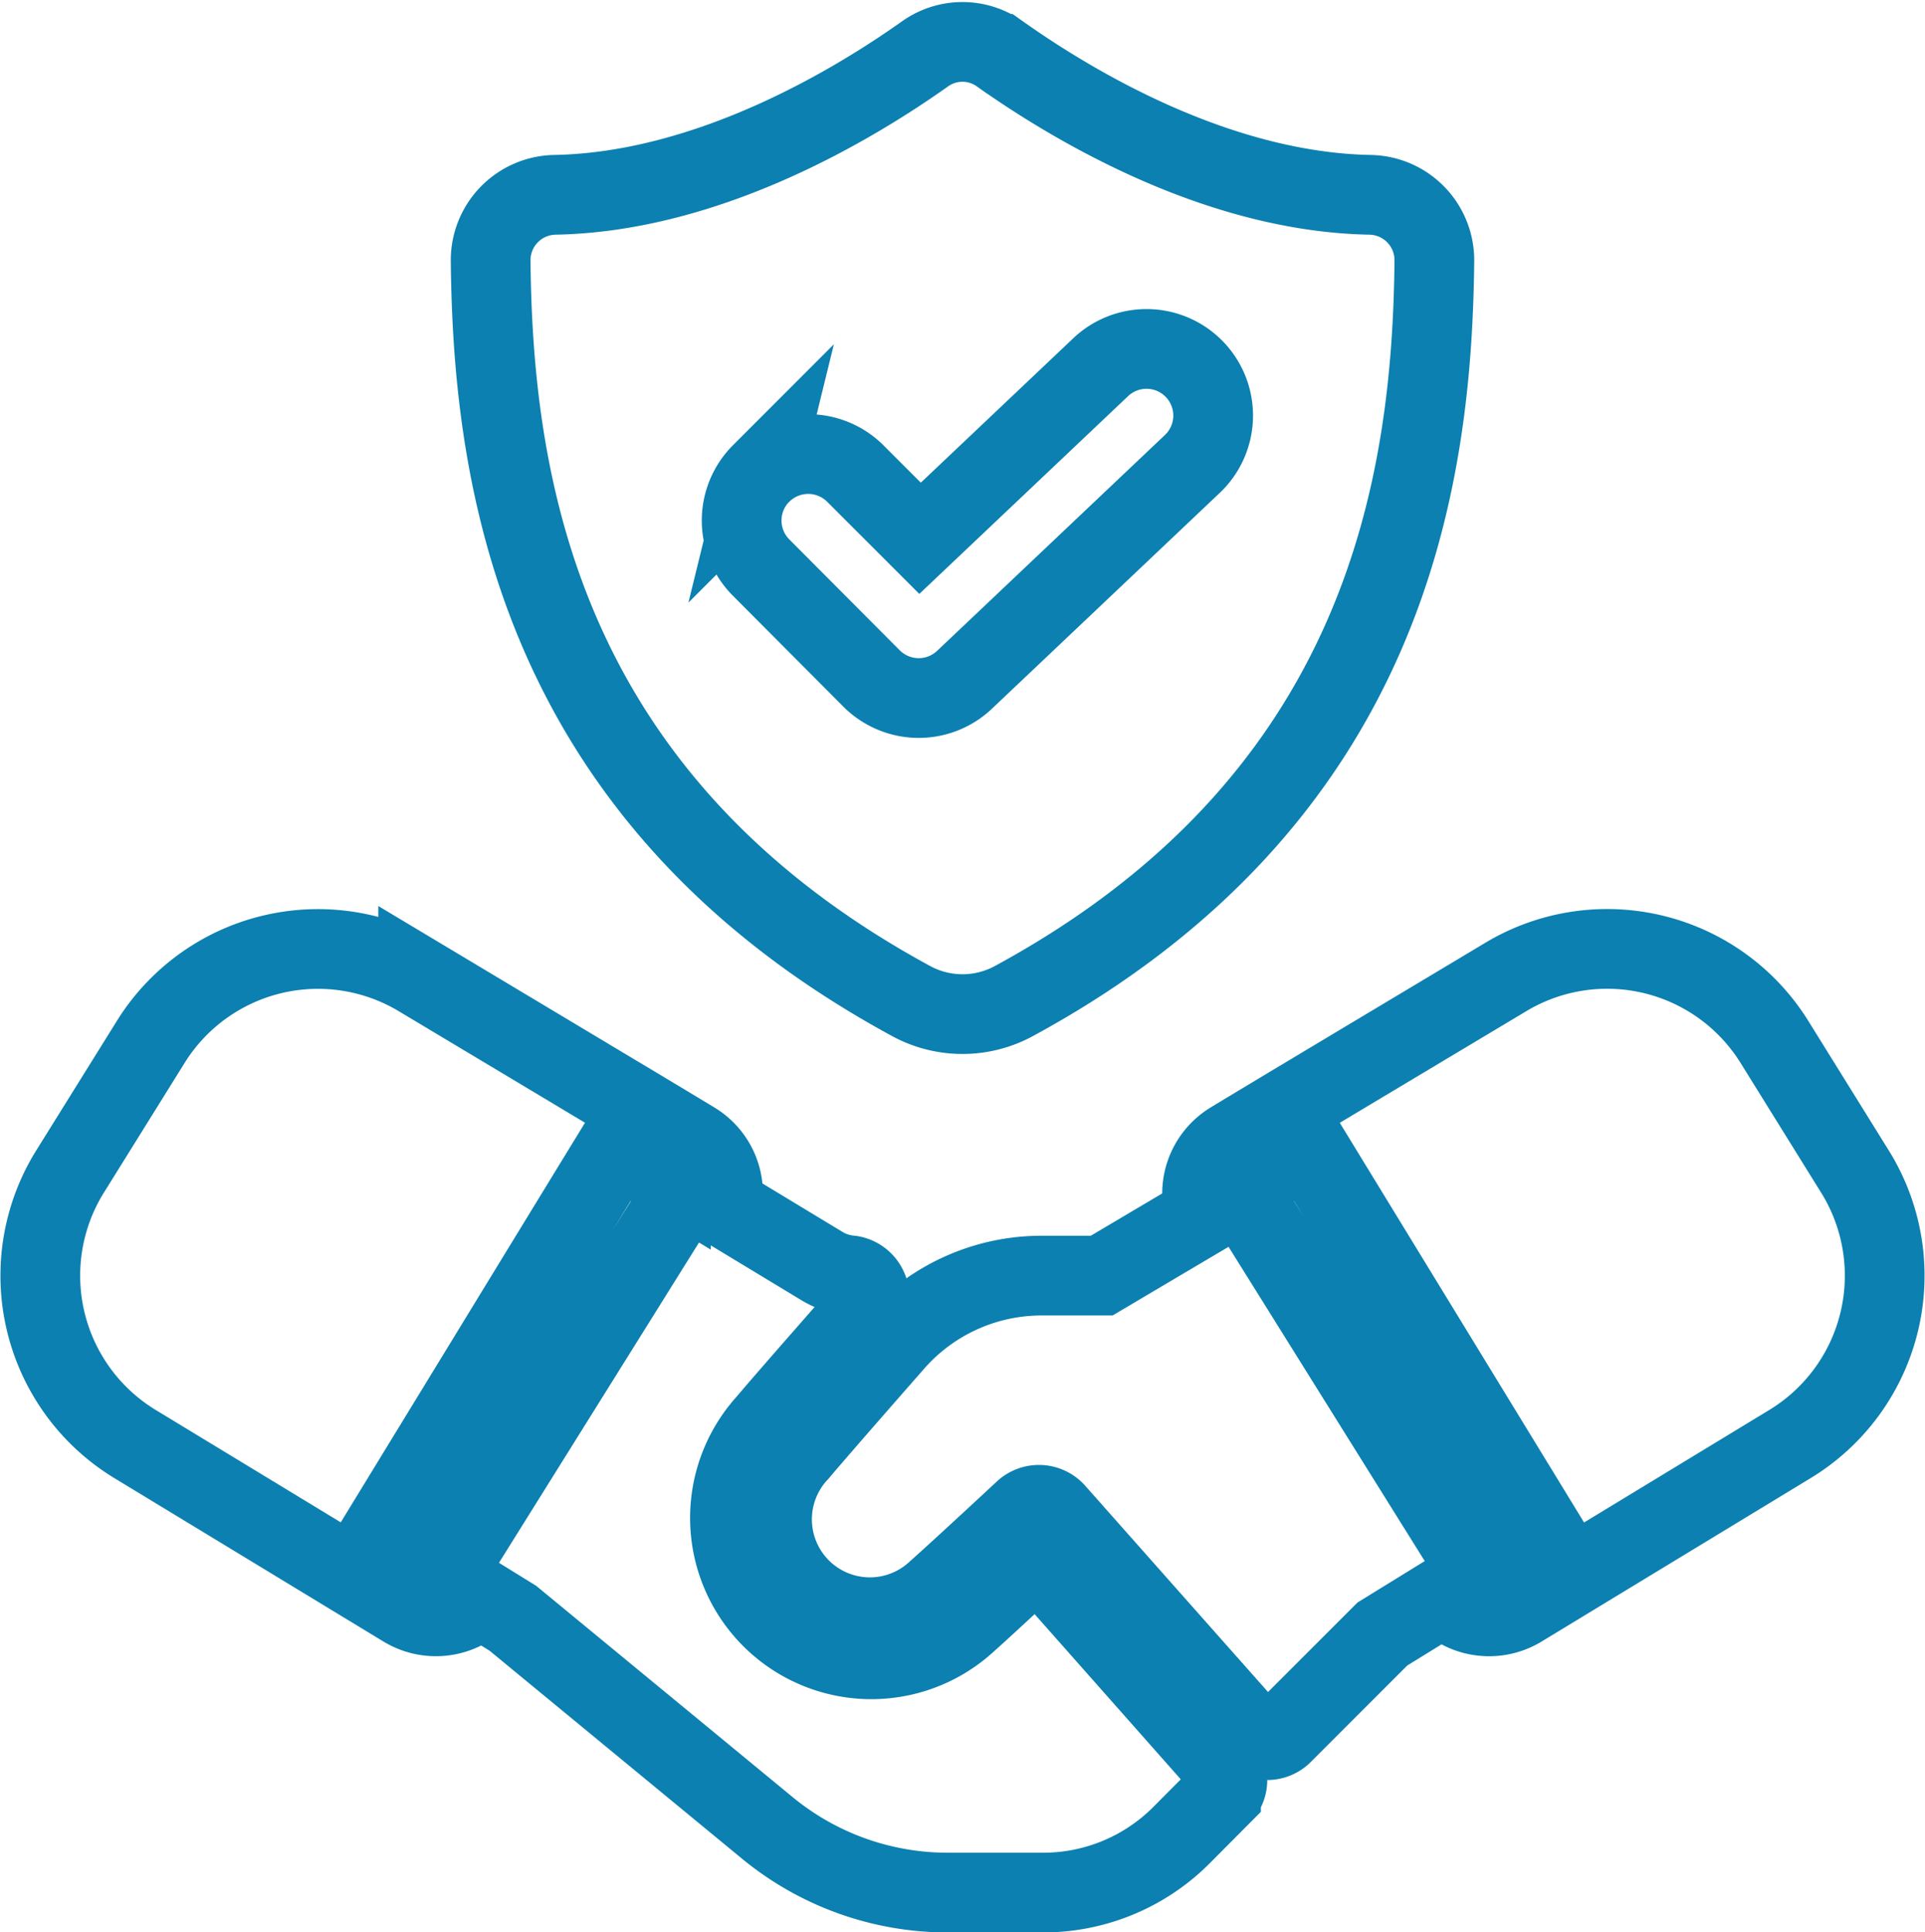
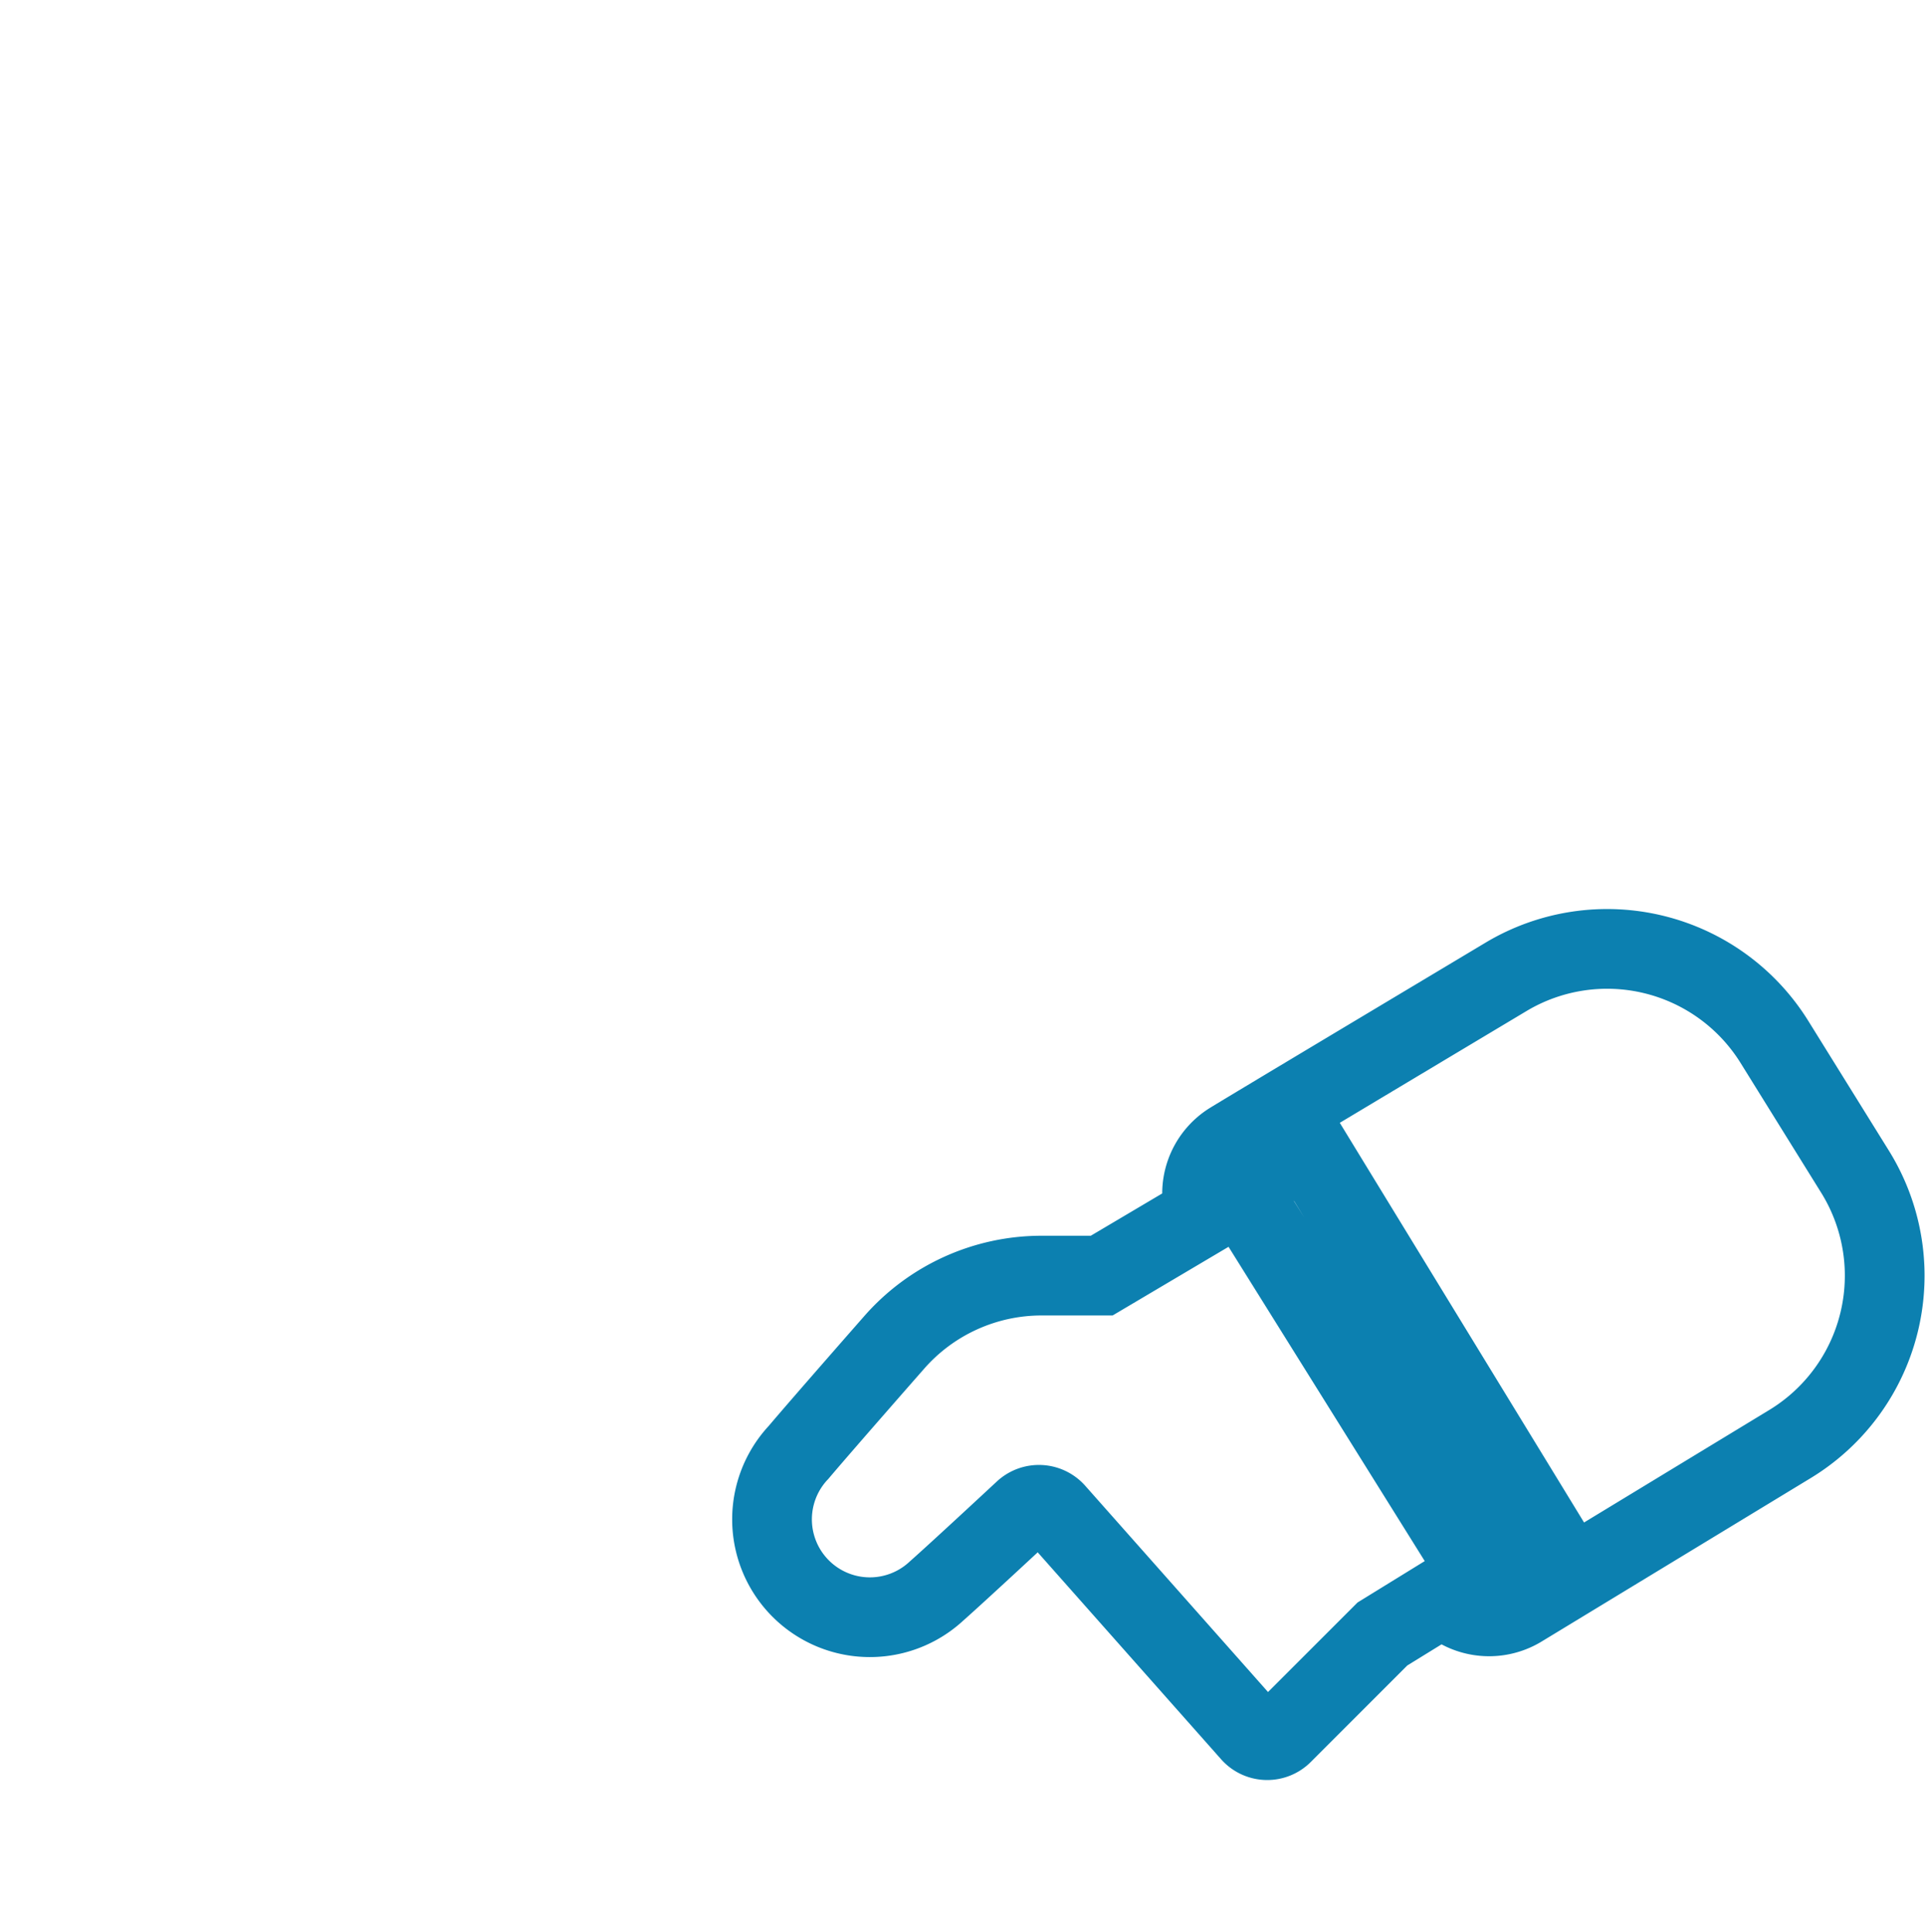
<svg xmlns="http://www.w3.org/2000/svg" width="48.297" height="48.479" viewBox="0 0 48.297 48.479">
  <g id="Glyph" transform="translate(0.548 0.541)">
-     <path id="Path_1209" data-name="Path 1209" d="M42.036,24.572a2.7,2.7,0,0,0,2.585,0C53.965,19.5,55.112,11.543,55.167,6a1.641,1.641,0,0,0-1.6-1.653c-3.842-.066-7.476-2.243-9.3-3.536a1.619,1.619,0,0,0-1.879,0c-1.824,1.293-5.459,3.47-9.3,3.536A1.641,1.641,0,0,0,31.49,6C31.545,11.543,32.692,19.5,42.036,24.572Zm-3.76-13.232a1.672,1.672,0,0,1,2.364,0l1.624,1.624,4.515-4.277a1.672,1.672,0,1,1,2.3,2.427l-5.7,5.4a1.671,1.671,0,0,1-2.331-.032L38.277,13.7a1.672,1.672,0,0,1,0-2.364Z" transform="translate(-19.728)" fill="none" stroke="#0c80b0" stroke-width="2" />
-     <path id="Path_1210" data-name="Path 1210" d="M25.851,78.67a.553.553,0,0,0-.779-.04s-1.032.959-1.384,1.271a3.547,3.547,0,0,1-5.018-5c.591-.7,2.4-2.753,2.4-2.753a.551.551,0,0,0-.295-.969,1.633,1.633,0,0,1-.685-.222l-2.527-1.529a1.52,1.52,0,0,0-.7-1.6c-.692-.422-4.632-2.778-6.919-4.148a4.941,4.941,0,0,0-6.7,1.628L1.195,68.6A4.943,4.943,0,0,0,2.819,75.4l6.788,4.122a1.537,1.537,0,0,0,1.883-.251l.83.513,6.387,5.262a7.117,7.117,0,0,0,4.515,1.62h2.392a4.9,4.9,0,0,0,3.478-1.438l.994-1a.543.543,0,0,0,.022-.747Zm-9.417-9.311-5.67,9.078a.445.445,0,0,1-.6.146l-1.26-.765s5.291-8.659,6.034-9.872c.648.39,1.143.688,1.347.812a.435.435,0,0,1,.146.6Z" transform="translate(0 -39.725)" fill="none" stroke="#0c80b0" stroke-width="2" />
    <path id="Path_1211" data-name="Path 1211" d="M76.044,65.306a4.941,4.941,0,0,0-6.7-1.628c-2.287,1.369-6.227,3.725-6.919,4.148a1.529,1.529,0,0,0-.641,1.817l-2.607,1.544-1.5,0a4.916,4.916,0,0,0-3.718,1.69s-1.8,2.049-2.385,2.742A2.455,2.455,0,0,0,55.033,79.1c.56-.495,2.2-2.021,2.2-2.021a.552.552,0,0,1,.779.04l4.909,5.539a.546.546,0,0,0,.794.025l2.505-2.505,1.537-.947a1.538,1.538,0,0,0,1.923.291L76.466,75.4A4.943,4.943,0,0,0,78.09,68.6ZM69.118,78.583a.446.446,0,0,1-.6-.142l-5.67-9.082a.437.437,0,0,1,.146-.6c.2-.127.7-.422,1.347-.812,1.074,1.759,4.949,8.095,6.034,9.872Z" transform="translate(-32.084 -39.725)" fill="none" stroke="#0c80b0" stroke-width="2" />
  </g>
</svg>